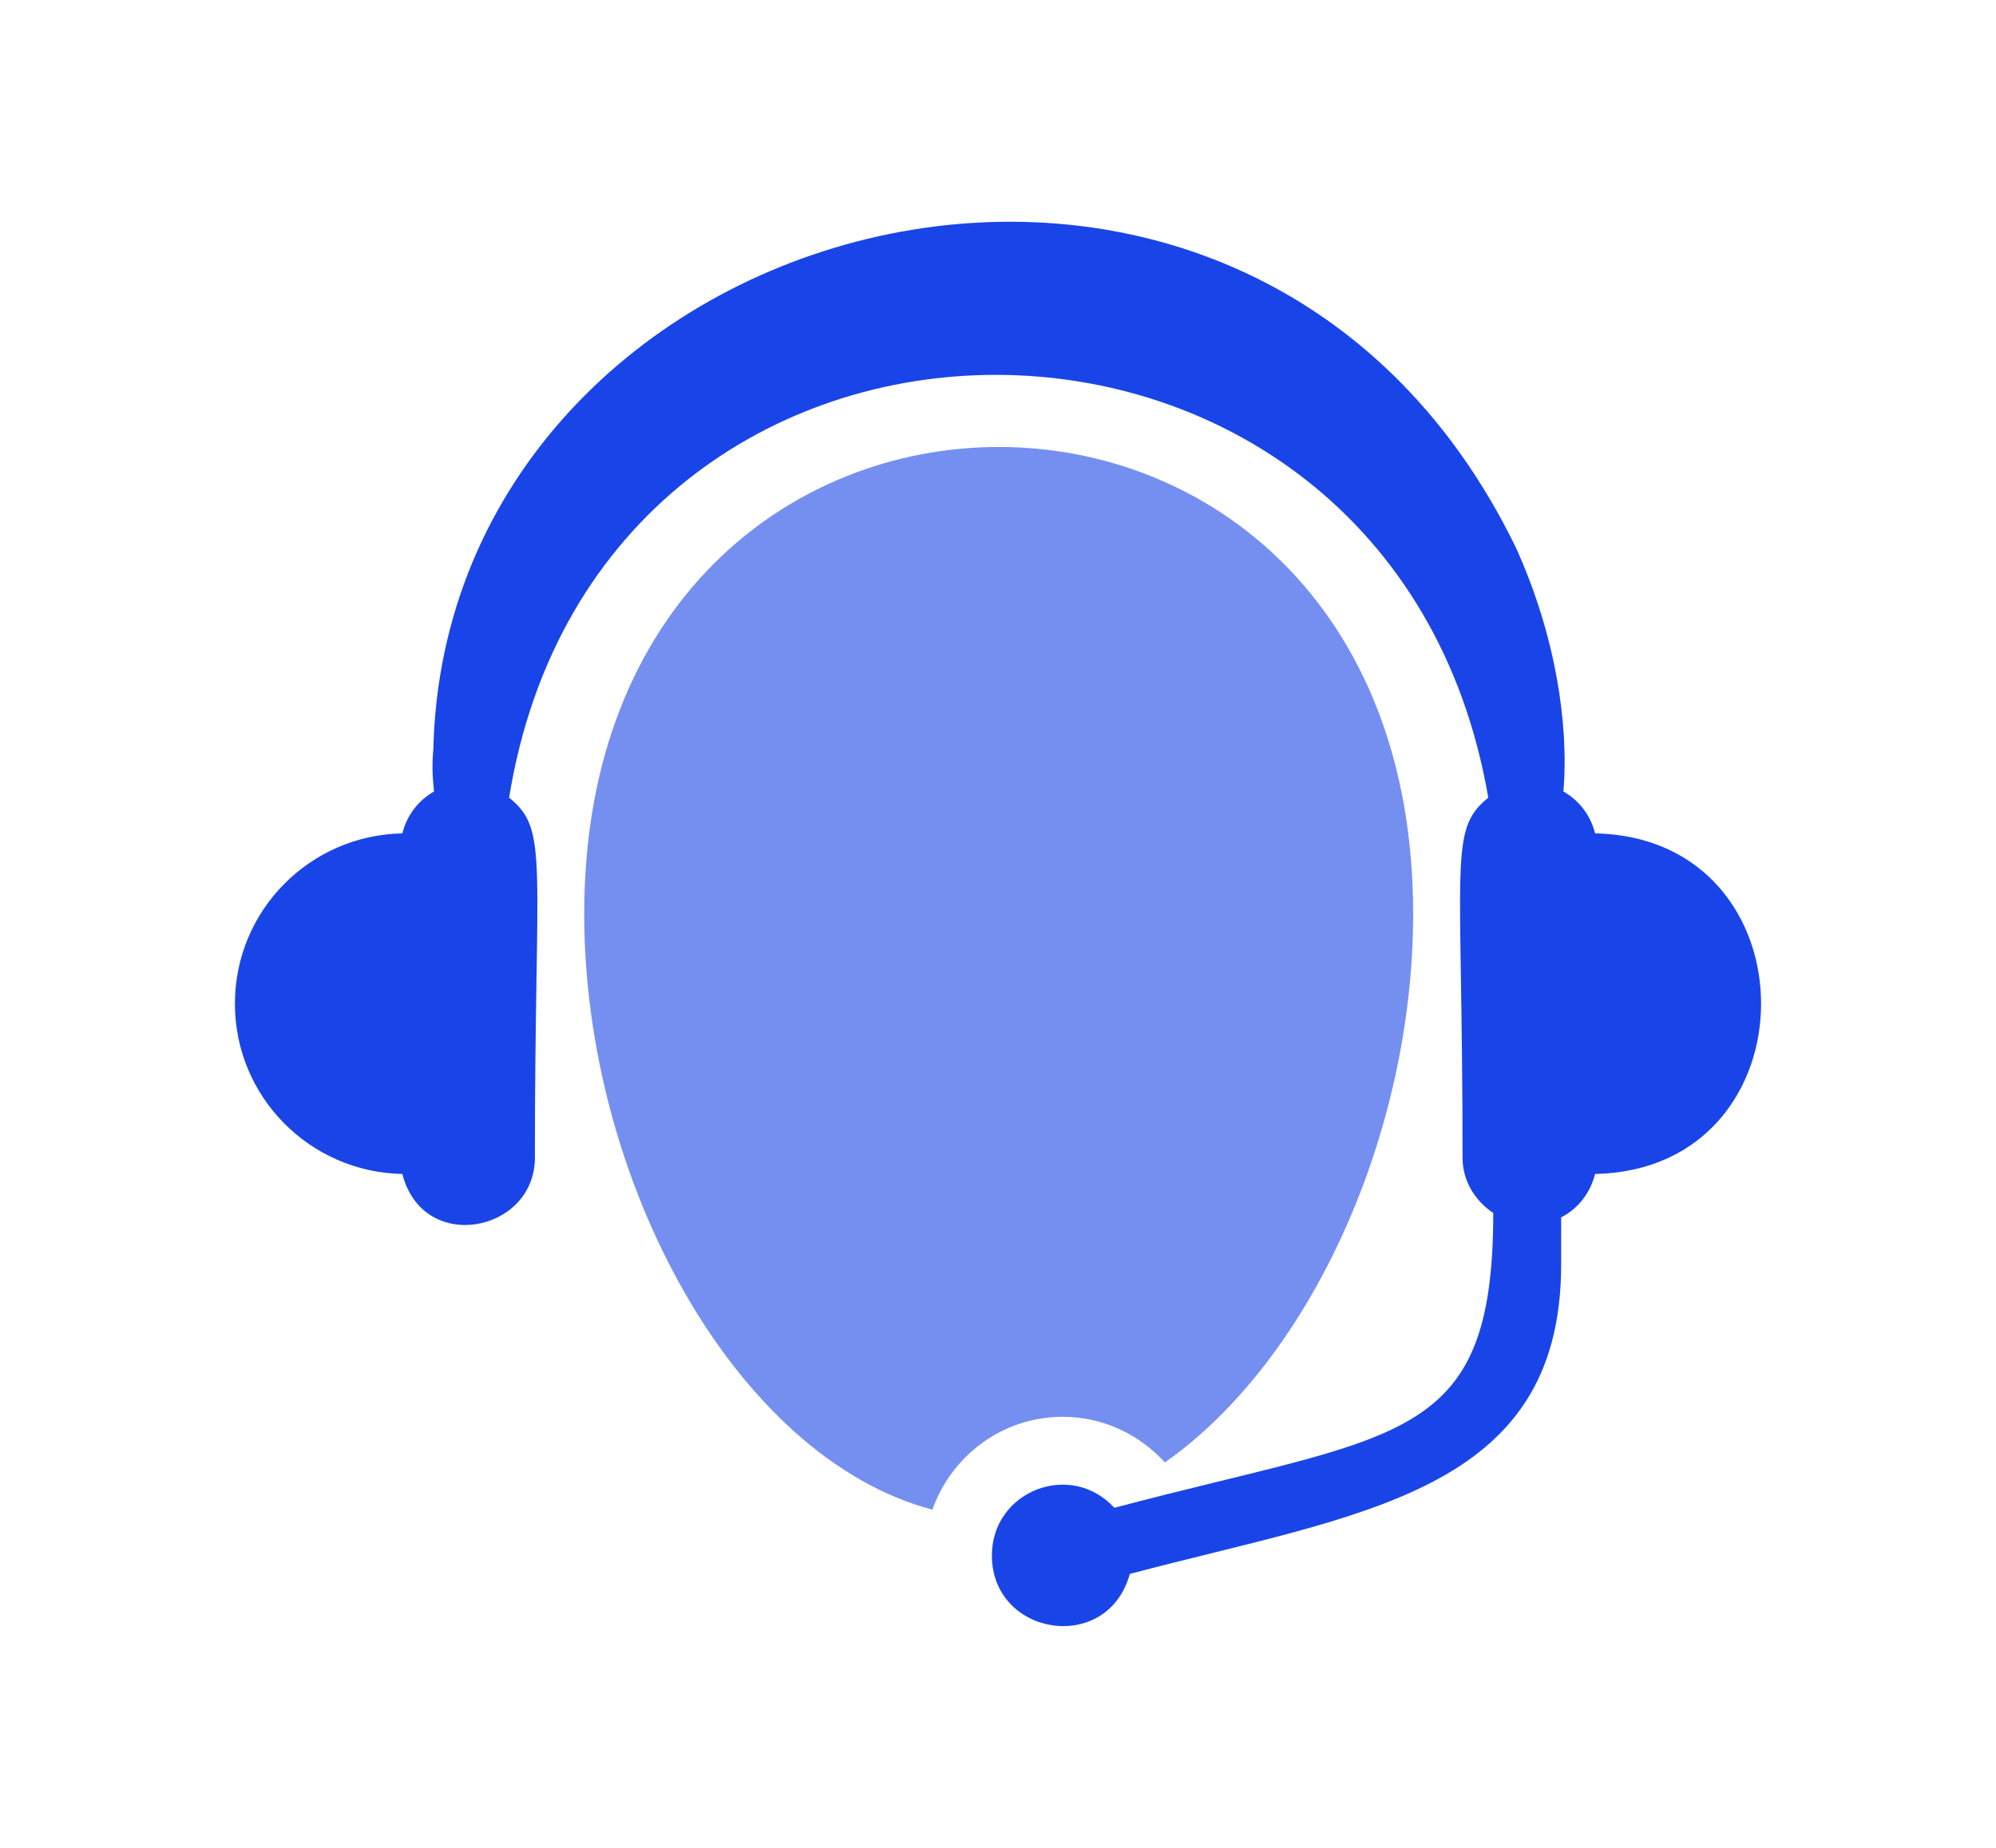
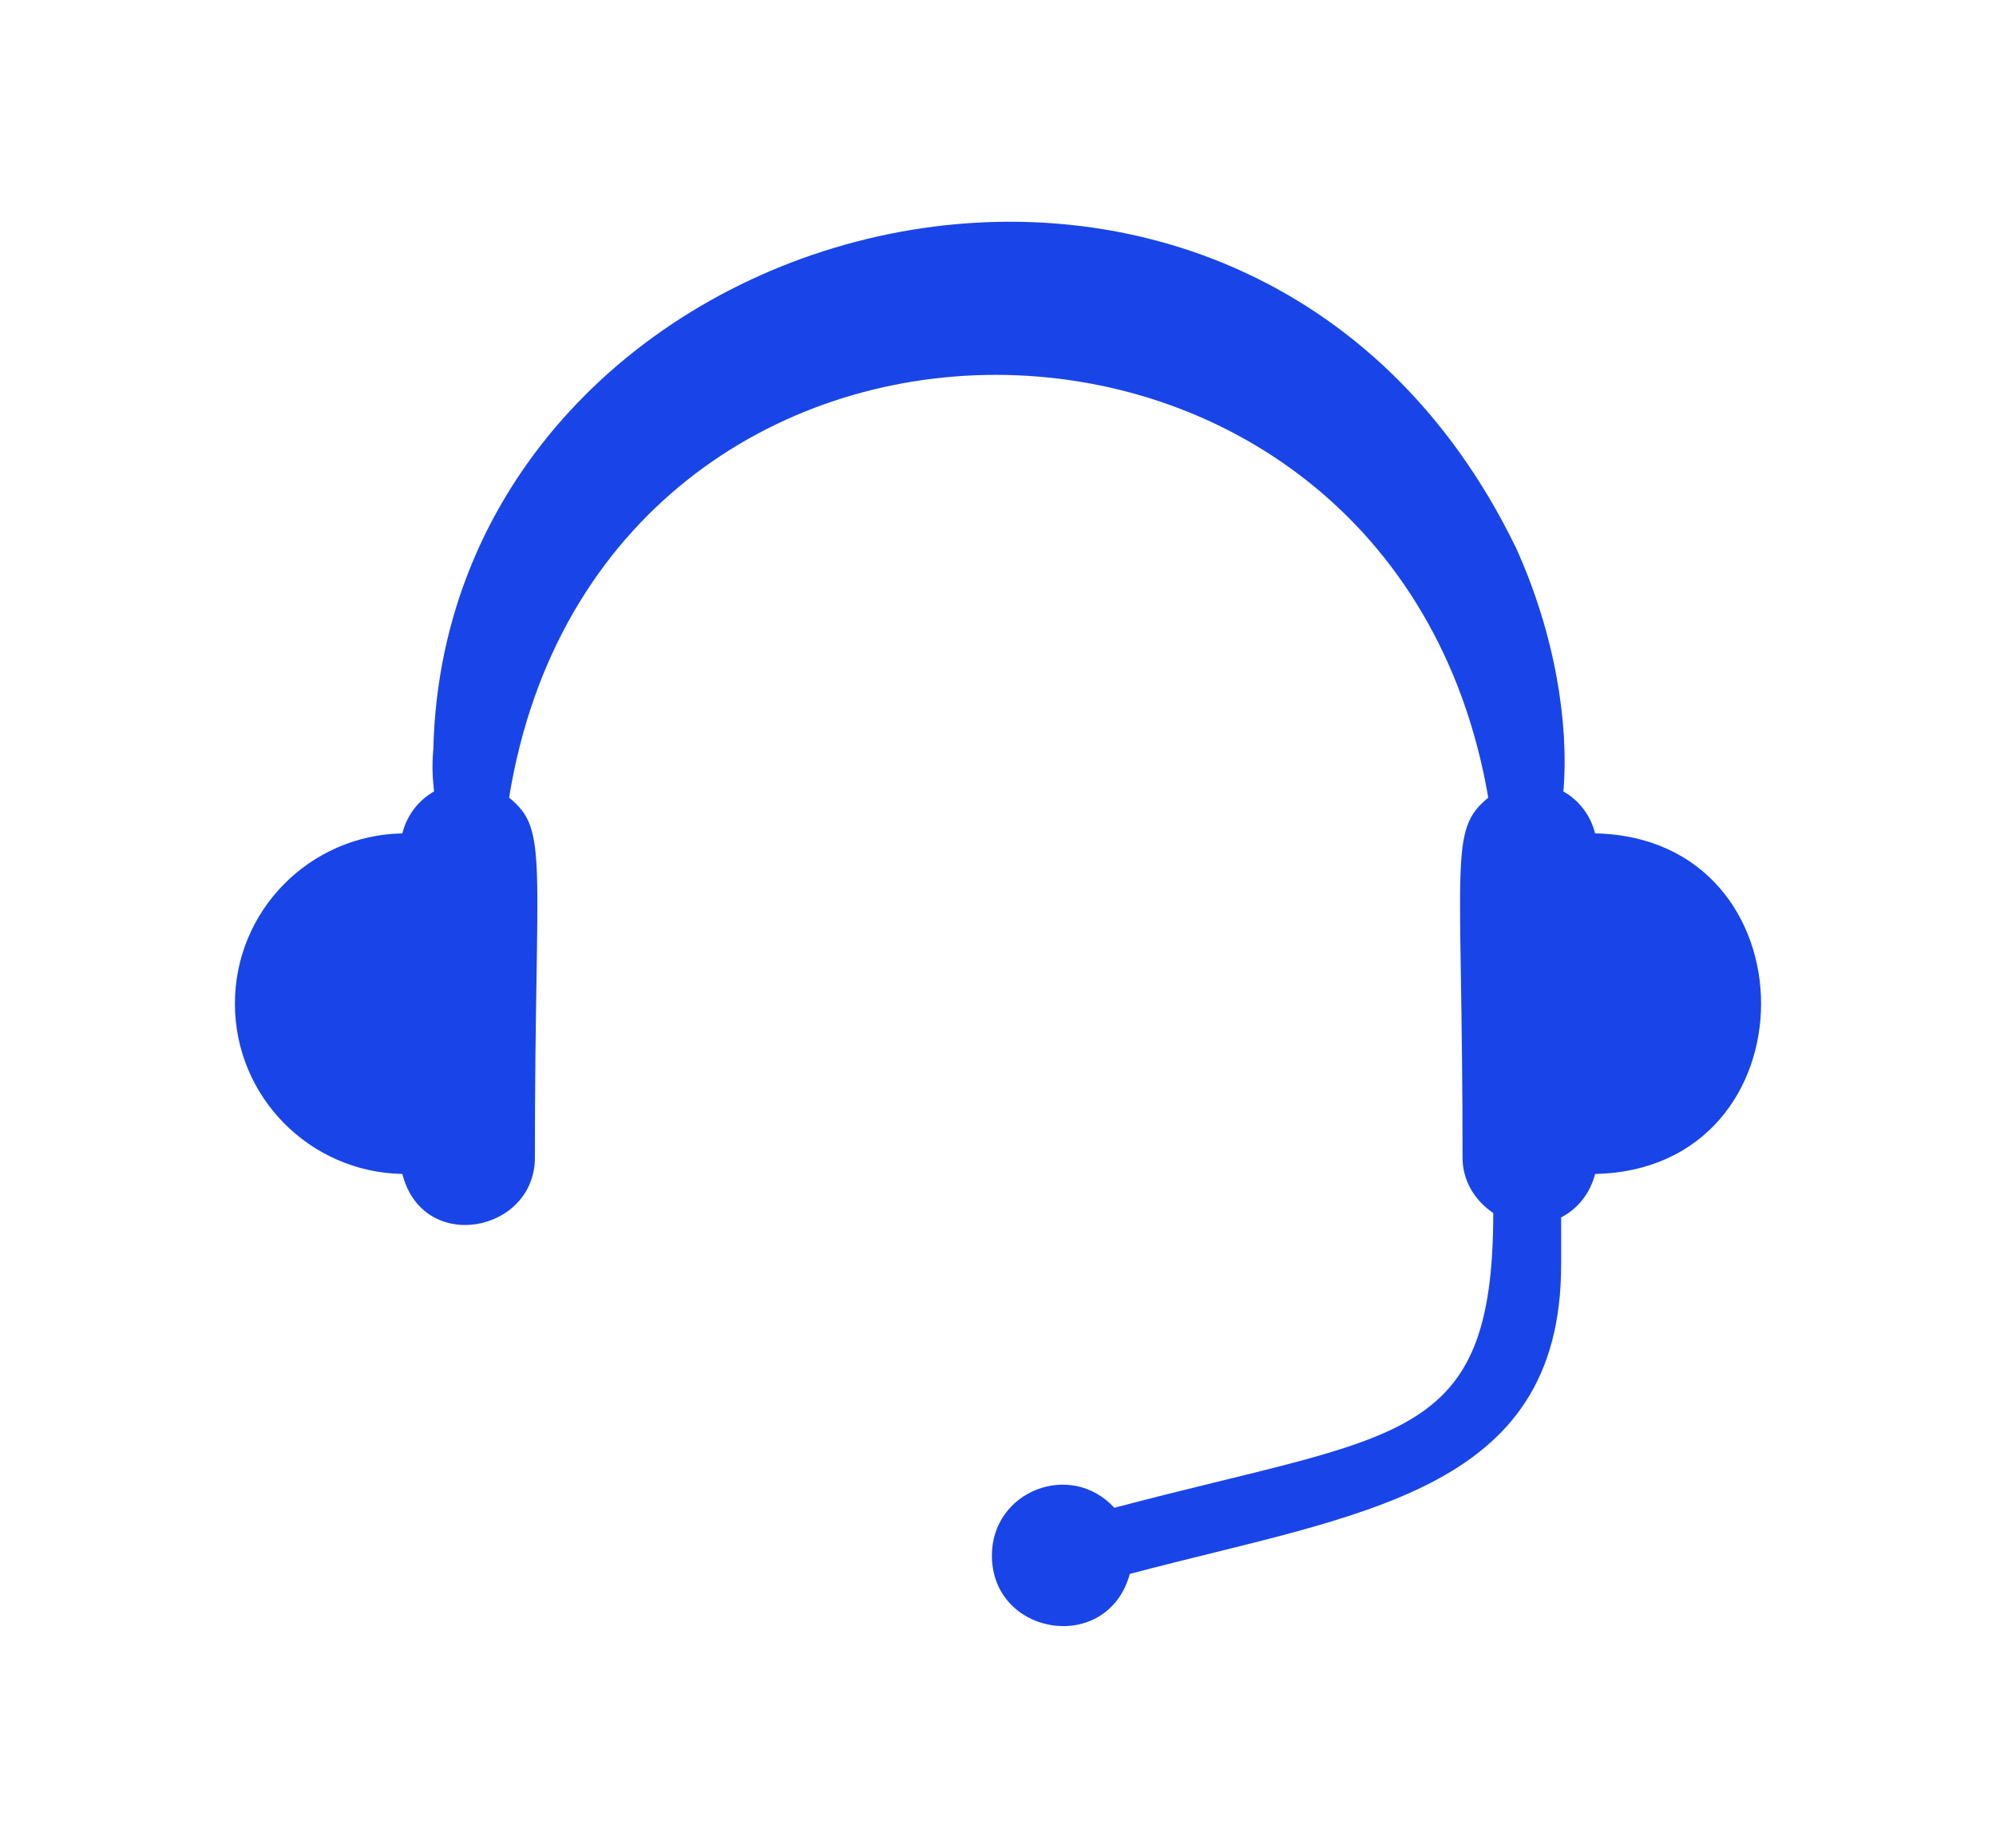
<svg xmlns="http://www.w3.org/2000/svg" width="108" height="100" viewBox="0 0 108 100" fill="none">
-   <path d="M63.03 79.143C70.934 73.588 76.463 61.319 76.463 49.457C76.463 15.748 31.611 15.784 31.611 49.457C31.611 63.873 39.774 78.869 50.451 81.7C51.481 78.782 54.236 76.673 57.501 76.673C59.697 76.673 61.656 77.636 63.03 79.143Z" fill="#758FF1" />
  <path d="M21.77 63.531C22.882 67.898 28.942 66.697 28.942 62.651C28.942 46.438 29.717 44.924 27.547 43.164C32.516 12.546 75.319 12.775 80.528 43.168C78.361 44.933 79.136 46.44 79.136 62.651C79.136 63.92 79.818 64.984 80.797 65.644C80.797 78.257 75.681 77.519 60.296 81.597C57.918 79.016 53.669 80.696 53.669 84.179C53.669 88.54 59.92 89.56 61.132 85.176C73.553 81.883 84.471 80.844 84.471 68.43V65.882C85.393 65.405 86.046 64.559 86.308 63.531C98.281 63.286 98.284 45.344 86.308 45.1C86.06 44.12 85.451 43.32 84.593 42.832C84.902 39.158 84.145 34.329 82.038 29.667C67.39 -0.561 24.124 11.266 23.446 40.561C23.353 41.553 23.428 42.256 23.485 42.832C22.628 43.32 22.018 44.12 21.77 45.1C16.755 45.197 12.711 49.278 12.711 54.315C12.711 59.352 16.755 63.434 21.77 63.531Z" fill="#1945E8" />
</svg>